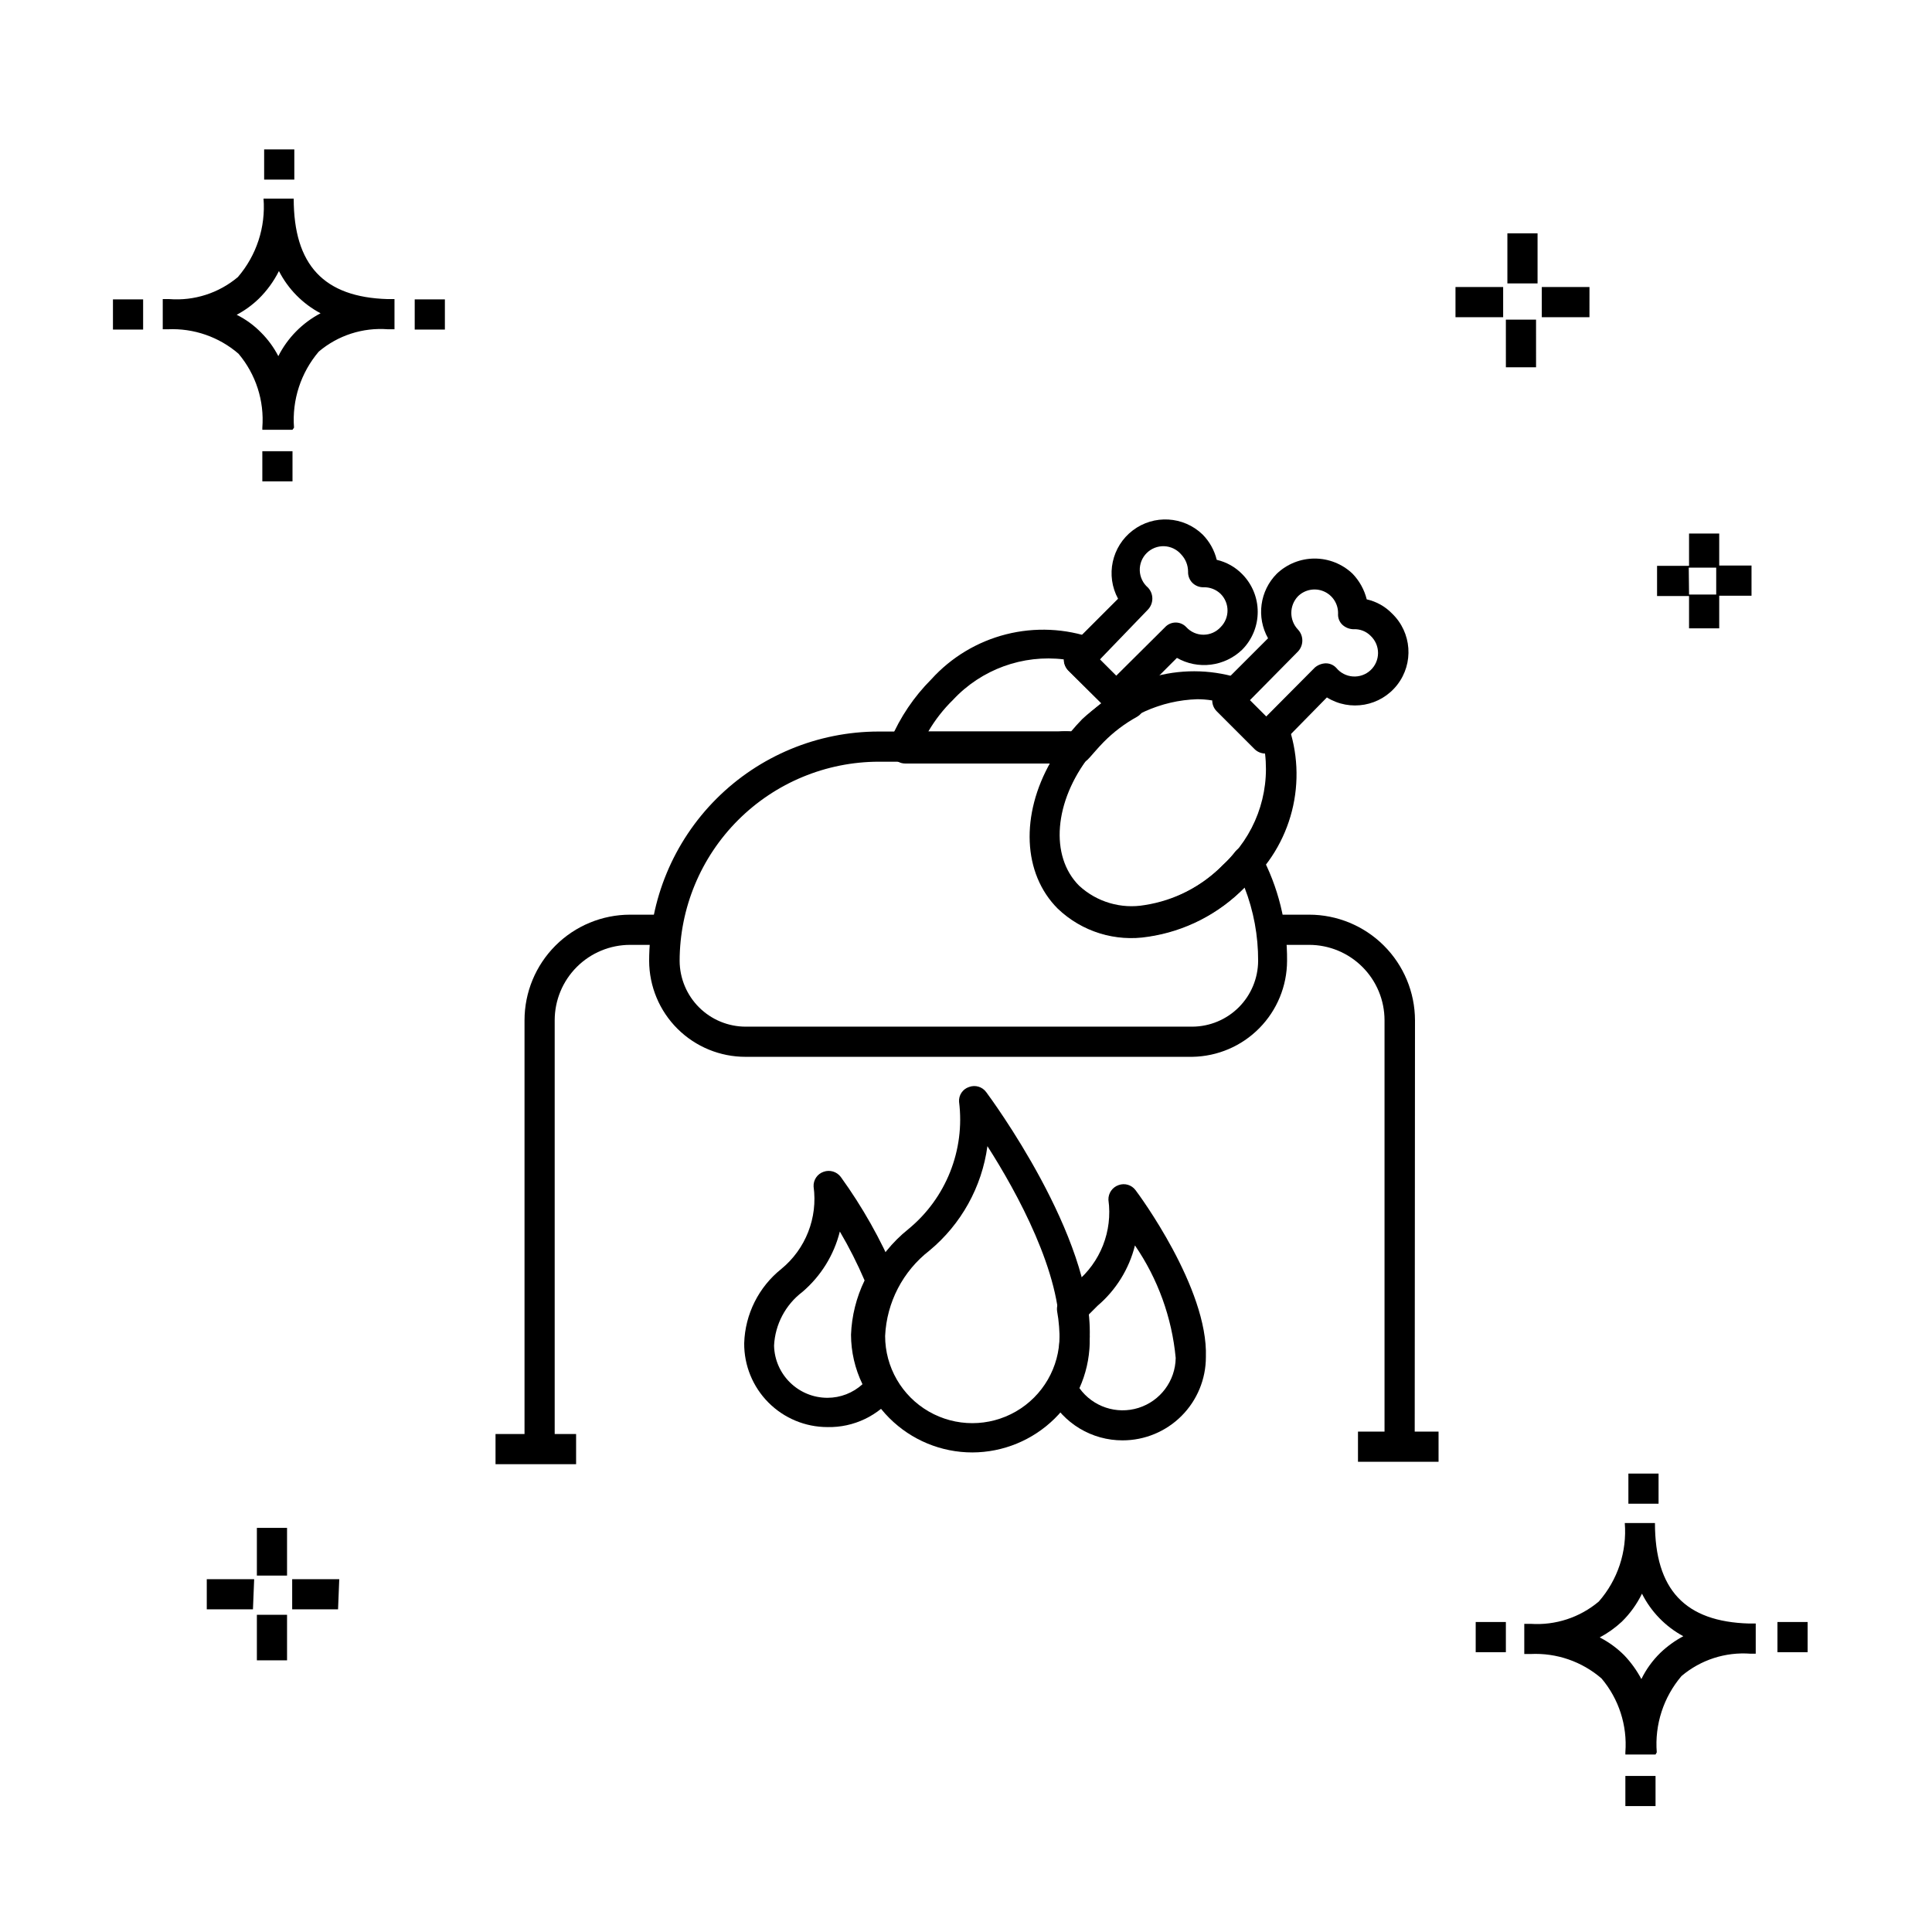
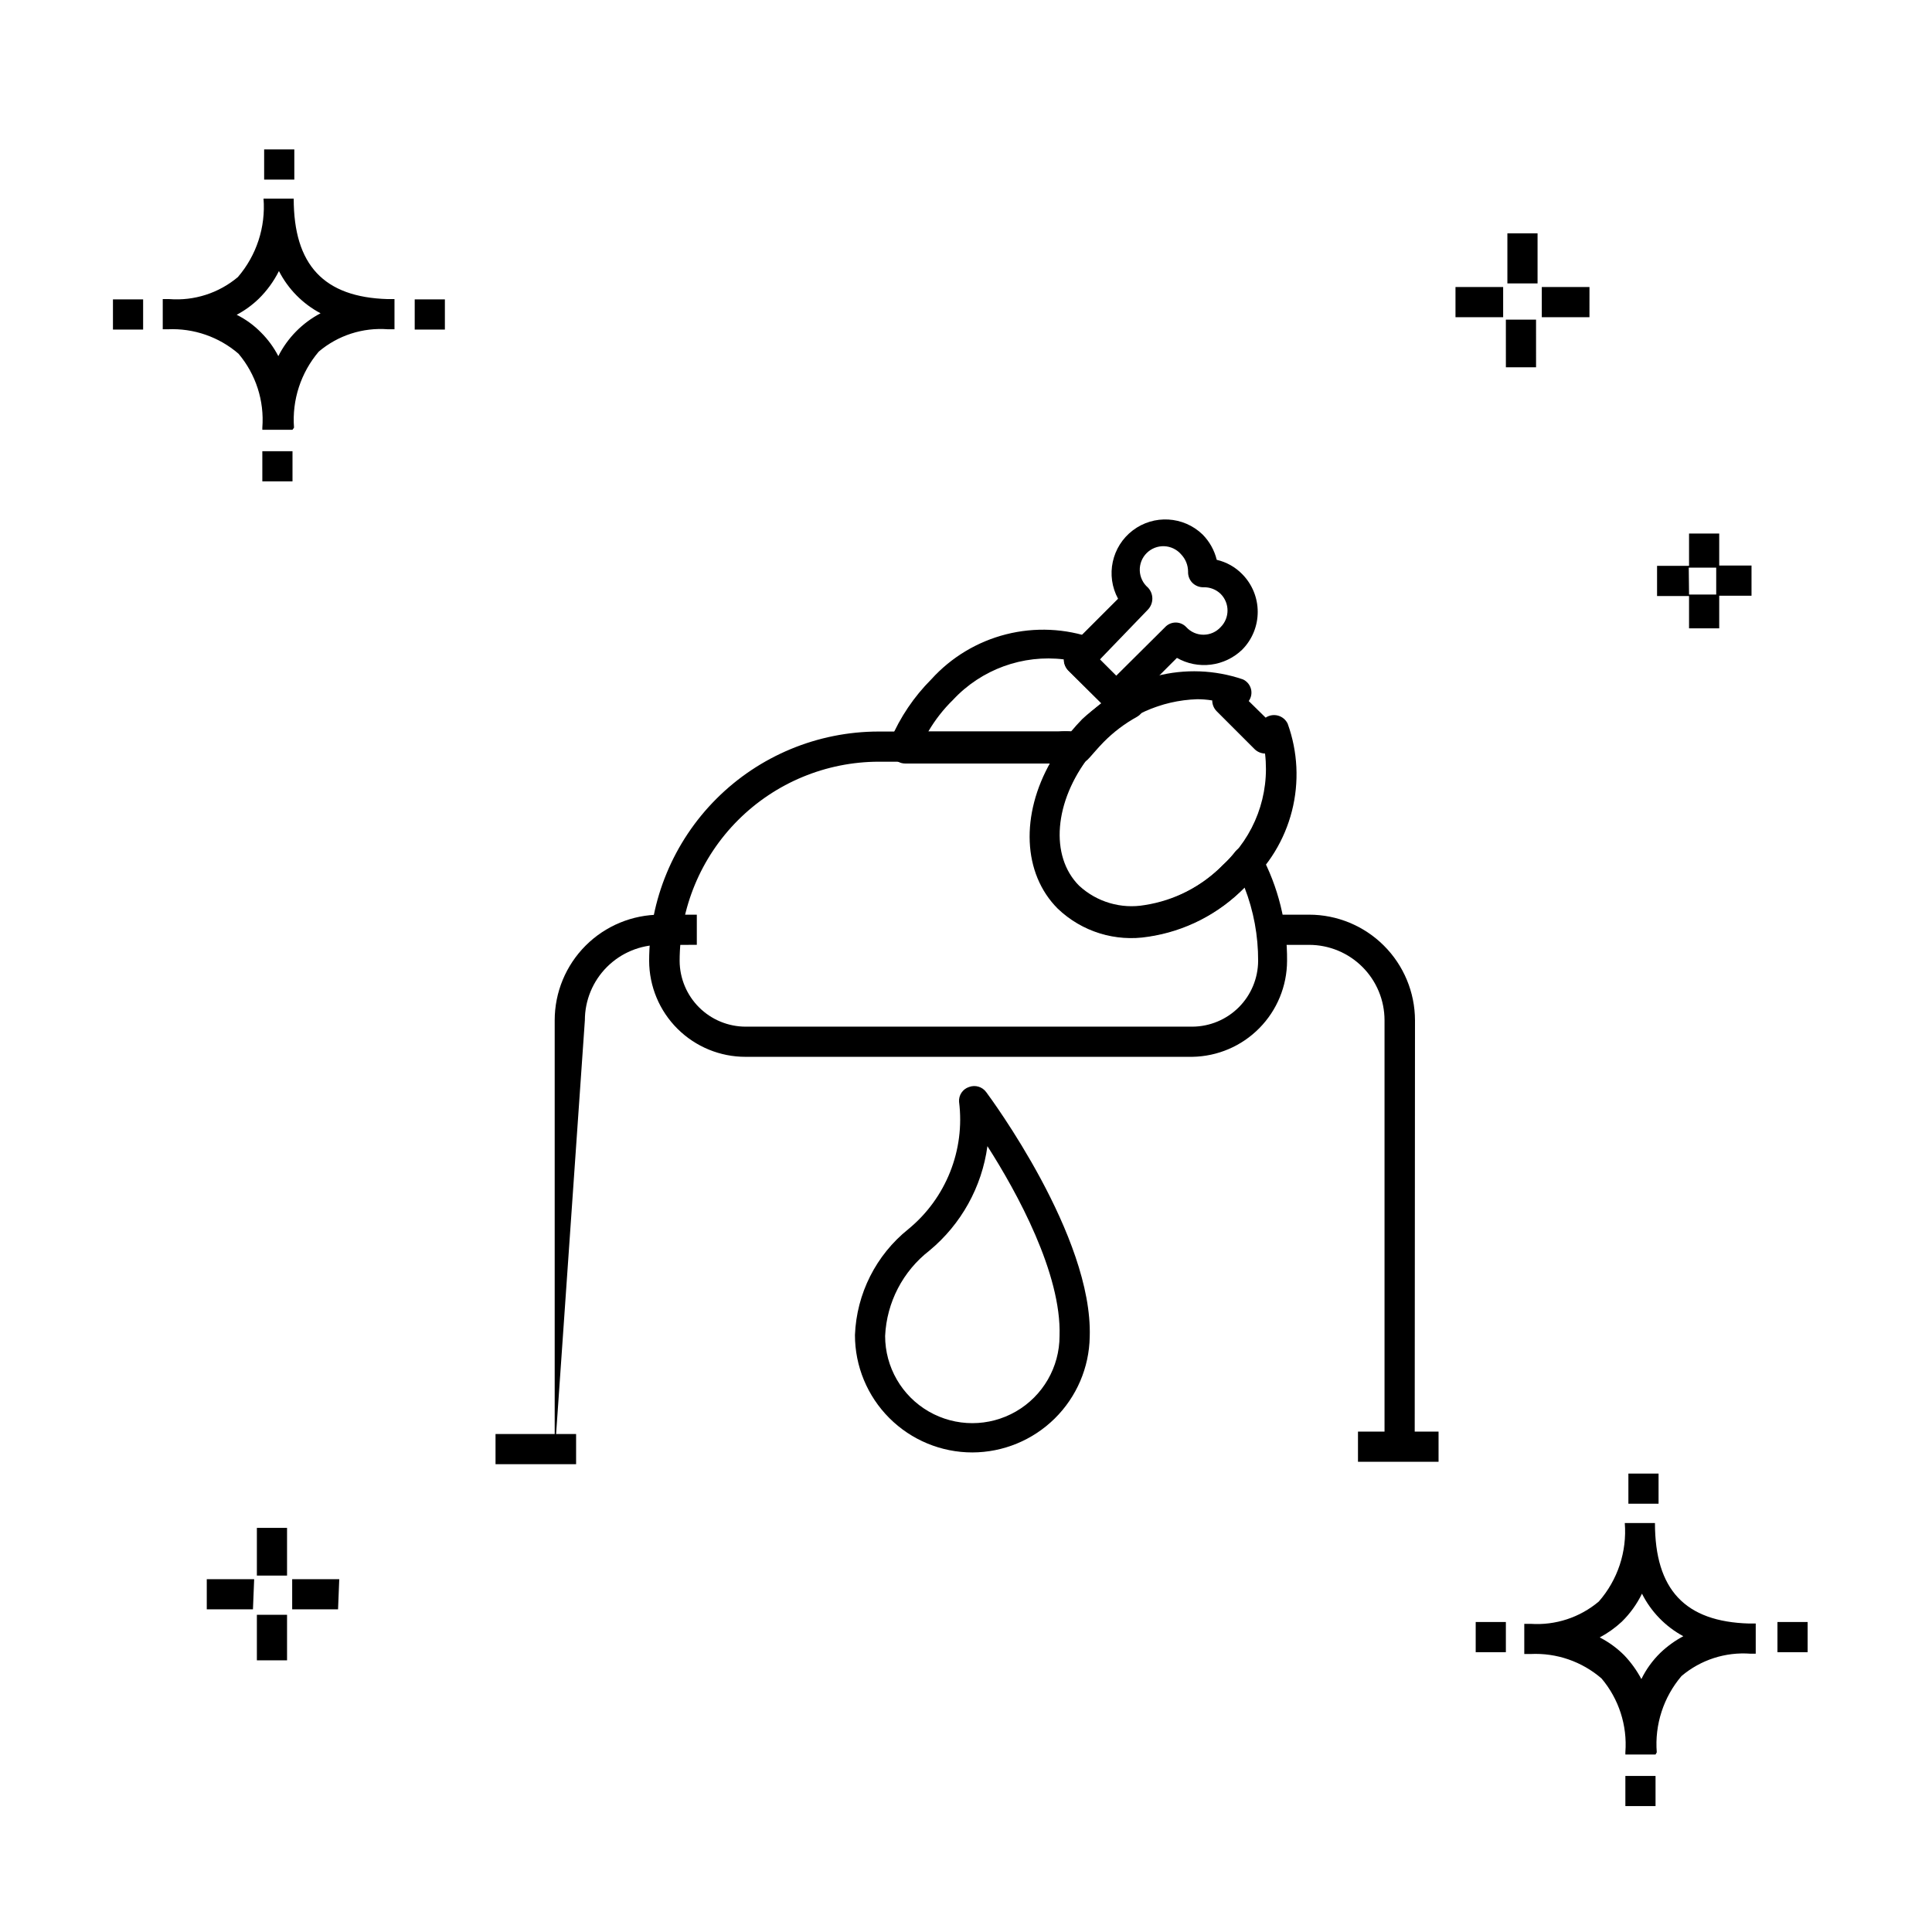
<svg xmlns="http://www.w3.org/2000/svg" fill="#000000" width="800px" height="800px" version="1.1" viewBox="144 144 512 512">
  <g>
-     <path d="m479.57 343.46c-1.051 0.043-2.07-0.363-2.801-1.121l-9.996-10.316c-1.484-1.57-1.484-4.027 0-5.598l13.273-13.273c-3.141-5.582-2.195-12.57 2.32-17.113 2.707-2.578 6.301-4.016 10.035-4.016 3.738 0 7.332 1.438 10.039 4.016 1.824 1.895 3.121 4.242 3.758 6.797 2.559 0.57 4.891 1.875 6.715 3.758 5.223 5.019 5.816 13.172 1.371 18.891-4.445 5.719-12.488 7.16-18.645 3.34l-13.273 13.516c-0.73 0.758-1.75 1.164-2.797 1.121zm-4.32-13.914 4.32 4.32 12.875-12.957c0.805-0.688 1.82-1.082 2.879-1.121 1.059-0.012 2.074 0.422 2.797 1.199 1.09 1.336 2.684 2.164 4.406 2.281 1.719 0.121 3.414-0.477 4.676-1.652 1.266-1.176 1.984-2.82 1.992-4.547 0.008-1.723-0.703-3.375-1.957-4.559-1.195-1.215-2.856-1.855-4.559-1.758-1.102-0.023-2.152-0.453-2.957-1.203-0.793-0.773-1.203-1.855-1.121-2.957 0.055-2.543-1.441-4.867-3.781-5.871-2.336-1-5.051-0.48-6.856 1.312-2.336 2.469-2.336 6.328 0 8.797 1.555 1.637 1.555 4.203 0 5.84z" />
    <path d="m443.98 392.4c-7.184 0.172-14.137-2.566-19.27-7.598-12.074-11.996-9.277-34.387 6.156-49.82 5.242-5.766 12.051-9.875 19.594-11.82 7.547-1.945 15.492-1.645 22.871 0.863 1.062 0.461 1.863 1.379 2.176 2.496 0.309 1.117 0.098 2.316-0.578 3.262l4.477 4.398h0.004c0.965-0.648 2.164-0.844 3.285-0.535 1.117 0.305 2.051 1.086 2.551 2.133 2.688 7.434 3.082 15.5 1.129 23.16-1.953 7.656-6.164 14.551-12.086 19.785-6.887 7.109-15.895 11.793-25.668 13.355-1.539 0.211-3.086 0.316-4.641 0.32zm17.273-63.098c-9.59 0.305-18.672 4.387-25.27 11.355-12.316 12.316-15.113 29.59-6.156 38.547 4.688 4.336 11.176 6.152 17.434 4.879 8.012-1.328 15.387-5.195 21.031-11.039 8.188-7.43 12.27-18.367 10.957-29.348-1.055-0.023-2.059-0.453-2.801-1.199l-9.996-9.996c-0.766-0.762-1.195-1.797-1.199-2.879-1.402-0.227-2.82-0.336-4.238-0.32z" />
    <path d="m459.98 424.07h-118.36c-6.766 0.02-13.262-2.648-18.062-7.418-4.801-4.766-7.508-11.246-7.527-18.012 0.02-16.113 6.43-31.562 17.824-42.953 11.395-11.395 26.84-17.805 42.953-17.824h47.98c1.199-0.082 2.402-0.082 3.598 0h1.602c1.445 0.133 2.719 1.012 3.359 2.316 0.578 1.359 0.363 2.93-0.562 4.078-9.438 12.156-10.637 26.629-2.801 34.469h0.004c4.691 4.332 11.141 6.227 17.434 5.117 7.789-1.215 14.992-4.883 20.551-10.477 1.25-1.152 2.398-2.41 3.438-3.758 0.875-1.02 2.184-1.555 3.519-1.438 1.34 0.07 2.539 0.867 3.121 2.078 4.699 8.719 7.121 18.484 7.035 28.391-0.02 6.68-2.66 13.09-7.359 17.844-4.695 4.758-11.066 7.481-17.75 7.586zm-83.09-78.211c-13.992 0.02-27.402 5.59-37.297 15.48-9.895 9.895-15.461 23.309-15.484 37.301 0.023 4.629 1.879 9.062 5.16 12.332 3.281 3.266 7.723 5.102 12.355 5.102h118.36c4.617-0.023 9.039-1.867 12.305-5.133 3.262-3.262 5.106-7.684 5.129-12.301 0.027-6.648-1.191-13.238-3.598-19.434-6.844 7.023-15.809 11.605-25.512 13.035-8.723 1.422-17.605-1.332-23.992-7.438-9.355-9.355-9.836-24.949-1.84-38.945z" />
    <path d="m439.82 332.74c-1.059-0.004-2.066-0.438-2.801-1.199l-9.996-9.914c-0.715-0.789-1.113-1.816-1.117-2.879-0.008-1.043 0.395-2.047 1.117-2.801l13.273-13.273h0.004c-3.348-6.172-1.691-13.863 3.894-18.113 5.586-4.25 13.441-3.793 18.496 1.078 1.84 1.859 3.137 4.18 3.758 6.719 2.551 0.586 4.883 1.891 6.719 3.758 5.519 5.555 5.519 14.52 0 20.074-2.262 2.172-5.168 3.555-8.281 3.945-3.109 0.391-6.266-0.238-8.992-1.789l-13.195 13.195c-0.762 0.766-1.801 1.199-2.879 1.199zm-4.32-13.996 4.32 4.32 12.957-12.875h-0.004c0.727-0.773 1.738-1.211 2.801-1.211 1.059 0 2.074 0.438 2.797 1.211 1.168 1.285 2.824 2.019 4.559 2.019 1.738 0 3.391-0.734 4.559-2.019 2.422-2.434 2.422-6.363 0-8.797-1.215-1.18-2.863-1.816-4.559-1.758-1.105 0.02-2.176-0.414-2.957-1.199-0.766-0.793-1.168-1.859-1.121-2.961-0.008-1.699-0.664-3.328-1.84-4.559-1.129-1.312-2.758-2.098-4.492-2.164-1.734-0.062-3.418 0.598-4.644 1.824-1.227 1.227-1.887 2.91-1.824 4.644 0.066 1.734 0.852 3.363 2.164 4.492 1.555 1.637 1.555 4.203 0 5.84z" />
    <path d="m429.51 346.34h-45.582c-1.324 0.016-2.562-0.648-3.281-1.762-1.227-1.195-1.488-3.07-0.637-4.559 2.543-5.969 6.207-11.398 10.793-15.992 5.289-5.844 12.188-9.992 19.828-11.93 7.641-1.934 15.684-1.566 23.117 1.055 1.184 0.52 2.023 1.602 2.238 2.879 0.219 0.969 0.016 1.984-0.559 2.797l4.477 4.477v0.004c0.84-0.512 1.832-0.711 2.801-0.562 1.27 0.23 2.344 1.066 2.879 2.242 0.688 1.41 1.25 2.883 1.68 4.398 0.457 1.777-0.328 3.644-1.922 4.559-3.266 1.797-6.254 4.059-8.875 6.715-1.52 1.52-3.84 4.32-3.918 4.32-0.746 0.898-1.871 1.402-3.039 1.359zm-39.504-8.477h34.387c1.145-0.082 2.293-0.082 3.438 0 0.879-1.039 2.078-2.398 2.957-3.277v-0.004c1.629-1.512 3.367-2.902 5.199-4.156l-8.875-8.797c-0.746-0.773-1.148-1.809-1.121-2.879-10.961-1.348-21.902 2.637-29.43 10.715-2.551 2.496-4.754 5.316-6.555 8.398z" />
    <path d="m518.91 529.39h-7.996v-115c0-5.305-2.109-10.391-5.856-14.137-3.75-3.75-8.836-5.856-14.137-5.856h-10.078v-7.996h10.078v-0.004c7.43 0 14.555 2.949 19.816 8.195 5.262 5.246 8.23 12.363 8.25 19.797z" />
-     <path d="m291 529.39h-7.996v-115c0-7.426 2.949-14.543 8.195-19.793 5.25-5.25 12.371-8.199 19.793-8.199h9.676v7.996l-9.676 0.004c-5.301 0-10.387 2.106-14.137 5.856-3.75 3.746-5.856 8.832-5.856 14.137z" />
+     <path d="m291 529.39v-115c0-7.426 2.949-14.543 8.195-19.793 5.25-5.25 12.371-8.199 19.793-8.199h9.676v7.996l-9.676 0.004c-5.301 0-10.387 2.106-14.137 5.856-3.75 3.746-5.856 8.832-5.856 14.137z" />
    <path d="m275.32 524.03h21.352v7.996h-21.352z" />
    <path d="m503.88 523.39h21.352v7.996h-21.352z" />
    <path d="m401.68 528.91c-8.254 0-16.164-3.277-22-9.113-5.832-5.832-9.109-13.746-9.109-21.996 0.422-10.965 5.586-21.207 14.152-28.07 9.98-8.191 15.051-20.938 13.438-33.746-0.125-1.758 0.965-3.371 2.637-3.918 1.652-0.625 3.519-0.07 4.559 1.359 1.121 1.52 28.309 38.227 27.43 64.855-0.145 8.16-3.484 15.938-9.301 21.664-5.816 5.727-13.645 8.945-21.805 8.965zm4-81.168h-0.004c-1.469 10.82-6.949 20.695-15.355 27.668-7.047 5.453-11.344 13.73-11.754 22.633 0 8.254 4.406 15.887 11.555 20.012 7.152 4.129 15.961 4.129 23.113 0 7.148-4.125 11.555-11.758 11.555-20.012 0.559-16.477-11.277-38.066-19.113-50.301z" />
-     <path d="m441.5 525.71c-4.016 0.008-7.957-1.082-11.398-3.156-3.438-2.07-6.246-5.047-8.117-8.598-0.637-1.172-0.637-2.59 0-3.762 1.793-3.289 2.754-6.969 2.801-10.715 0.051-2.68-0.164-5.359-0.641-7.996-0.164-1.141 0.156-2.301 0.879-3.199 1.305-1.57 2.691-3.062 4.16-4.477 6.457-5.293 9.699-13.562 8.559-21.832-0.059-1.766 1.047-3.356 2.719-3.922 1.629-0.586 3.449-0.031 4.477 1.363 0.801 1.039 19.273 25.988 18.633 44.223 0 5.852-2.324 11.465-6.465 15.605s-9.754 6.465-15.605 6.465zm-11.438-13.836c3.543 4.938 9.852 7.047 15.648 5.231 5.797-1.82 9.773-7.152 9.863-13.227-1.004-10.699-4.719-20.965-10.797-29.828-1.555 6.234-5.023 11.828-9.914 15.992l-2.559 2.559h-0.004c0.387 2.461 0.547 4.949 0.48 7.438-0.109 4.09-1.035 8.113-2.719 11.836z" />
-     <path d="m363.29 522.19c-5.883 0-11.52-2.348-15.664-6.519-4.144-4.176-6.449-9.828-6.406-15.711 0.238-7.684 3.832-14.871 9.836-19.672 6.453-5.293 9.695-13.562 8.555-21.832-0.094-1.75 0.984-3.352 2.641-3.918 1.652-0.598 3.5-0.047 4.559 1.359 5.734 7.938 10.562 16.492 14.395 25.508 0.555 1.109 0.555 2.414 0 3.519-2.106 3.863-3.281 8.16-3.441 12.555 0.023 4.102 1.184 8.117 3.359 11.598 0.906 1.383 0.906 3.172 0 4.559-4.246 5.523-10.867 8.703-17.832 8.555zm3.277-51.82c-1.559 6.234-5.027 11.824-9.914 15.996-4.488 3.398-7.242 8.609-7.519 14.234 0.176 7.691 6.461 13.836 14.156 13.832 3.434 0 6.742-1.281 9.277-3.598-1.984-4.09-3.023-8.57-3.039-13.113 0.188-4.996 1.414-9.898 3.598-14.395-1.91-4.453-4.098-8.781-6.559-12.957z" />
    <path d="m220.07 584.01h-7.996v-12.074h7.996zm13.516-13.516h-12.156v-7.996h12.477zm-22.551 0h-12.238v-7.996h12.559zm9.035-8.953h-7.996v-12.637h7.996zm379.54-251.03h-7.996v-8.555h-8.477v-7.996h8.477v-8.559h7.996v8.477h8.559v7.996h-8.559zm-7.996-8.957h7.199v-7.117h-7.277zm-40.543-60.219h-7.996l-0.004-12.633h7.996zm14.152-13.273h-12.633v-7.996h12.637zm-22.871 0h-12.633v-7.996h12.633zm9.117-8.957h-7.996v-13.273h7.996zm23.27 403.53v-7.996h7.996v7.996zm7.996-13.676h-7.996v-0.641l0.004 0.004c0.527-7.082-1.738-14.086-6.32-19.512-5.195-4.496-11.93-6.816-18.793-6.481h-1.68v-7.996h1.68c6.566 0.449 13.047-1.676 18.074-5.918 5.004-5.719 7.484-13.215 6.879-20.793h7.996c0 17.672 7.996 26.148 24.949 26.629h1.758v7.996l-1.359 0.004c-6.644-0.512-13.223 1.613-18.312 5.918-4.777 5.609-7.137 12.887-6.555 20.23zm-14.793-31.027c2.391 1.23 4.578 2.82 6.481 4.719 1.801 1.887 3.336 4.012 4.559 6.32 1.266-2.594 2.969-4.945 5.035-6.961 1.816-1.734 3.859-3.215 6.078-4.394-4.723-2.547-8.547-6.484-10.957-11.277-1.344 2.769-3.156 5.285-5.356 7.438-1.758 1.633-3.719 3.031-5.84 4.156zm-32.867 3.918v-7.996h7.996v7.996zm79.969 0v-7.996h7.996v7.996zm-39.504-39.344v-7.996h7.996v7.996zm-362.02-270.94v-7.996h7.996v7.996zm7.996-13.676h-7.996v-0.559c0.555-7.106-1.715-14.145-6.316-19.594-5.18-4.469-11.875-6.785-18.715-6.477h-1.359v-7.996h1.762c6.582 0.508 13.102-1.59 18.152-5.84 4.938-5.75 7.383-13.23 6.797-20.789h7.996c0 17.594 7.996 26.148 24.949 26.629h1.758v7.996h-1.758 0.004c-6.644-0.512-13.227 1.613-18.312 5.918-4.758 5.59-7.117 12.832-6.559 20.152zm-14.793-30.469c2.41 1.199 4.598 2.797 6.477 4.719 1.836 1.832 3.371 3.938 4.559 6.238 2.461-4.859 6.375-8.828 11.195-11.355-4.738-2.512-8.59-6.418-11.035-11.195-1.367 2.731-3.176 5.219-5.356 7.356-1.742 1.68-3.707 3.106-5.84 4.238zm-32.789 3.918v-7.996h7.996v7.996zm79.969 0v-7.996h7.996v7.996zm-39.902-39.742v-7.996h7.996v7.996z" />
  </g>
</svg>